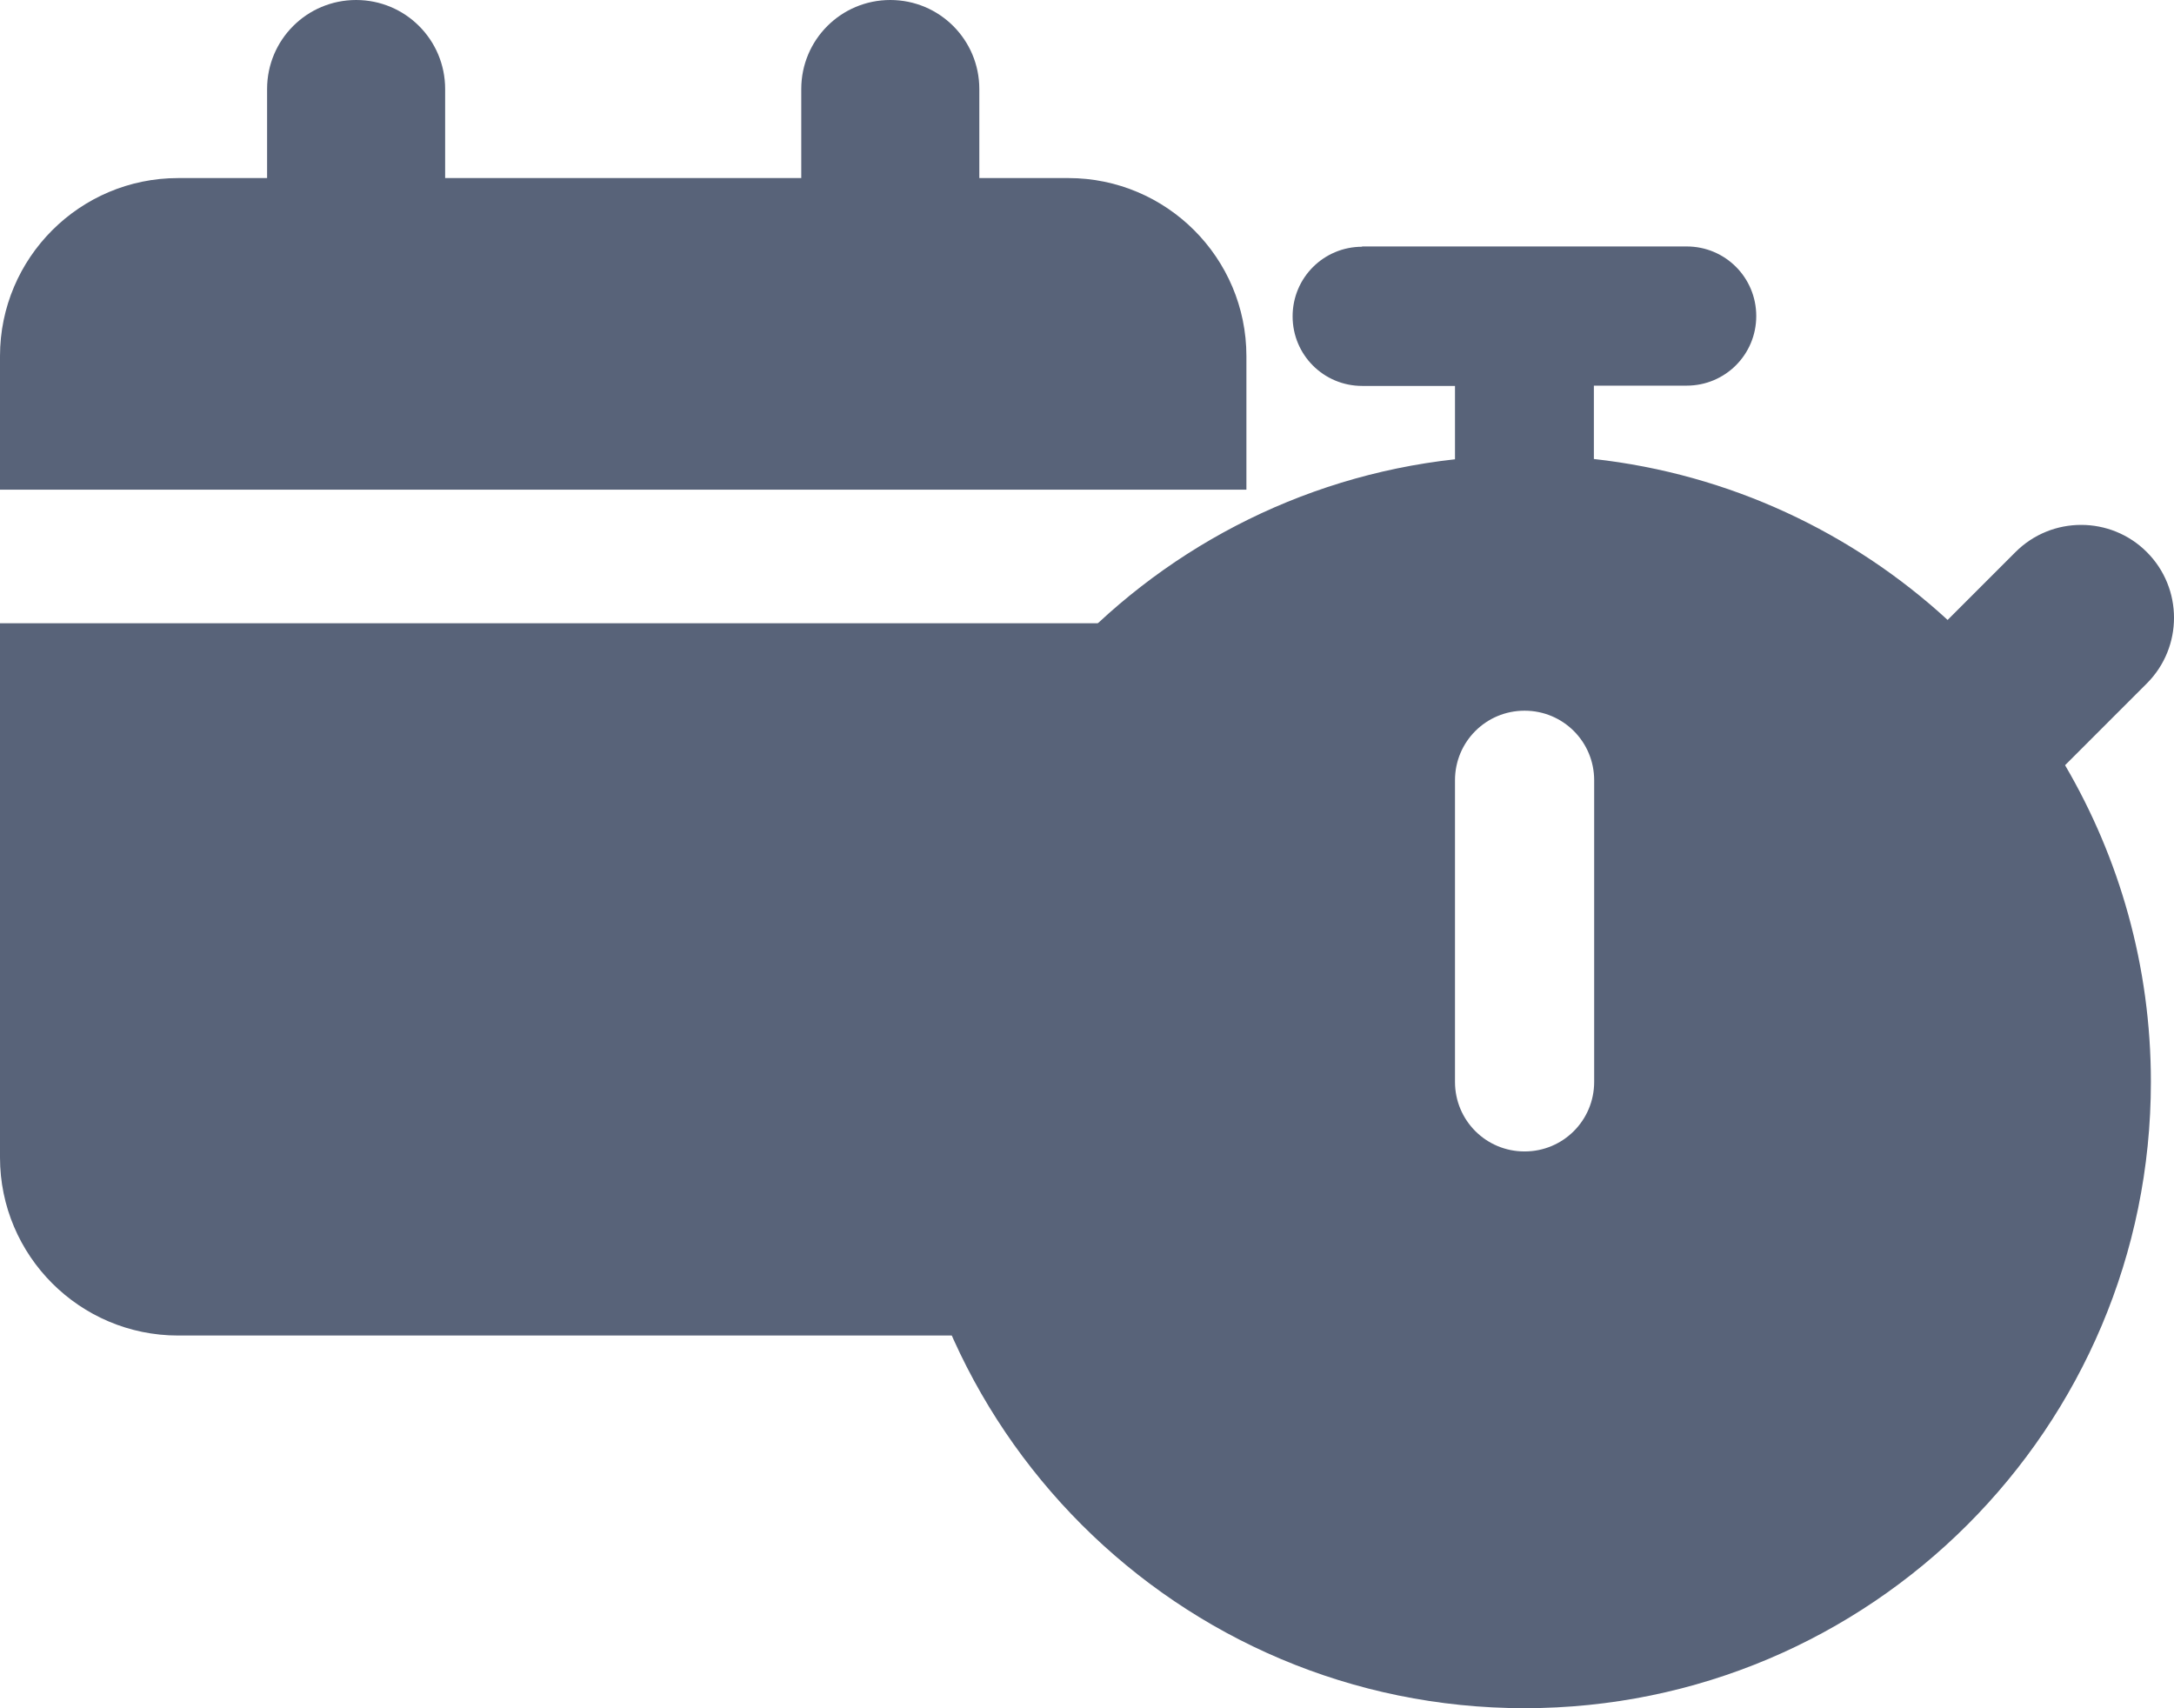
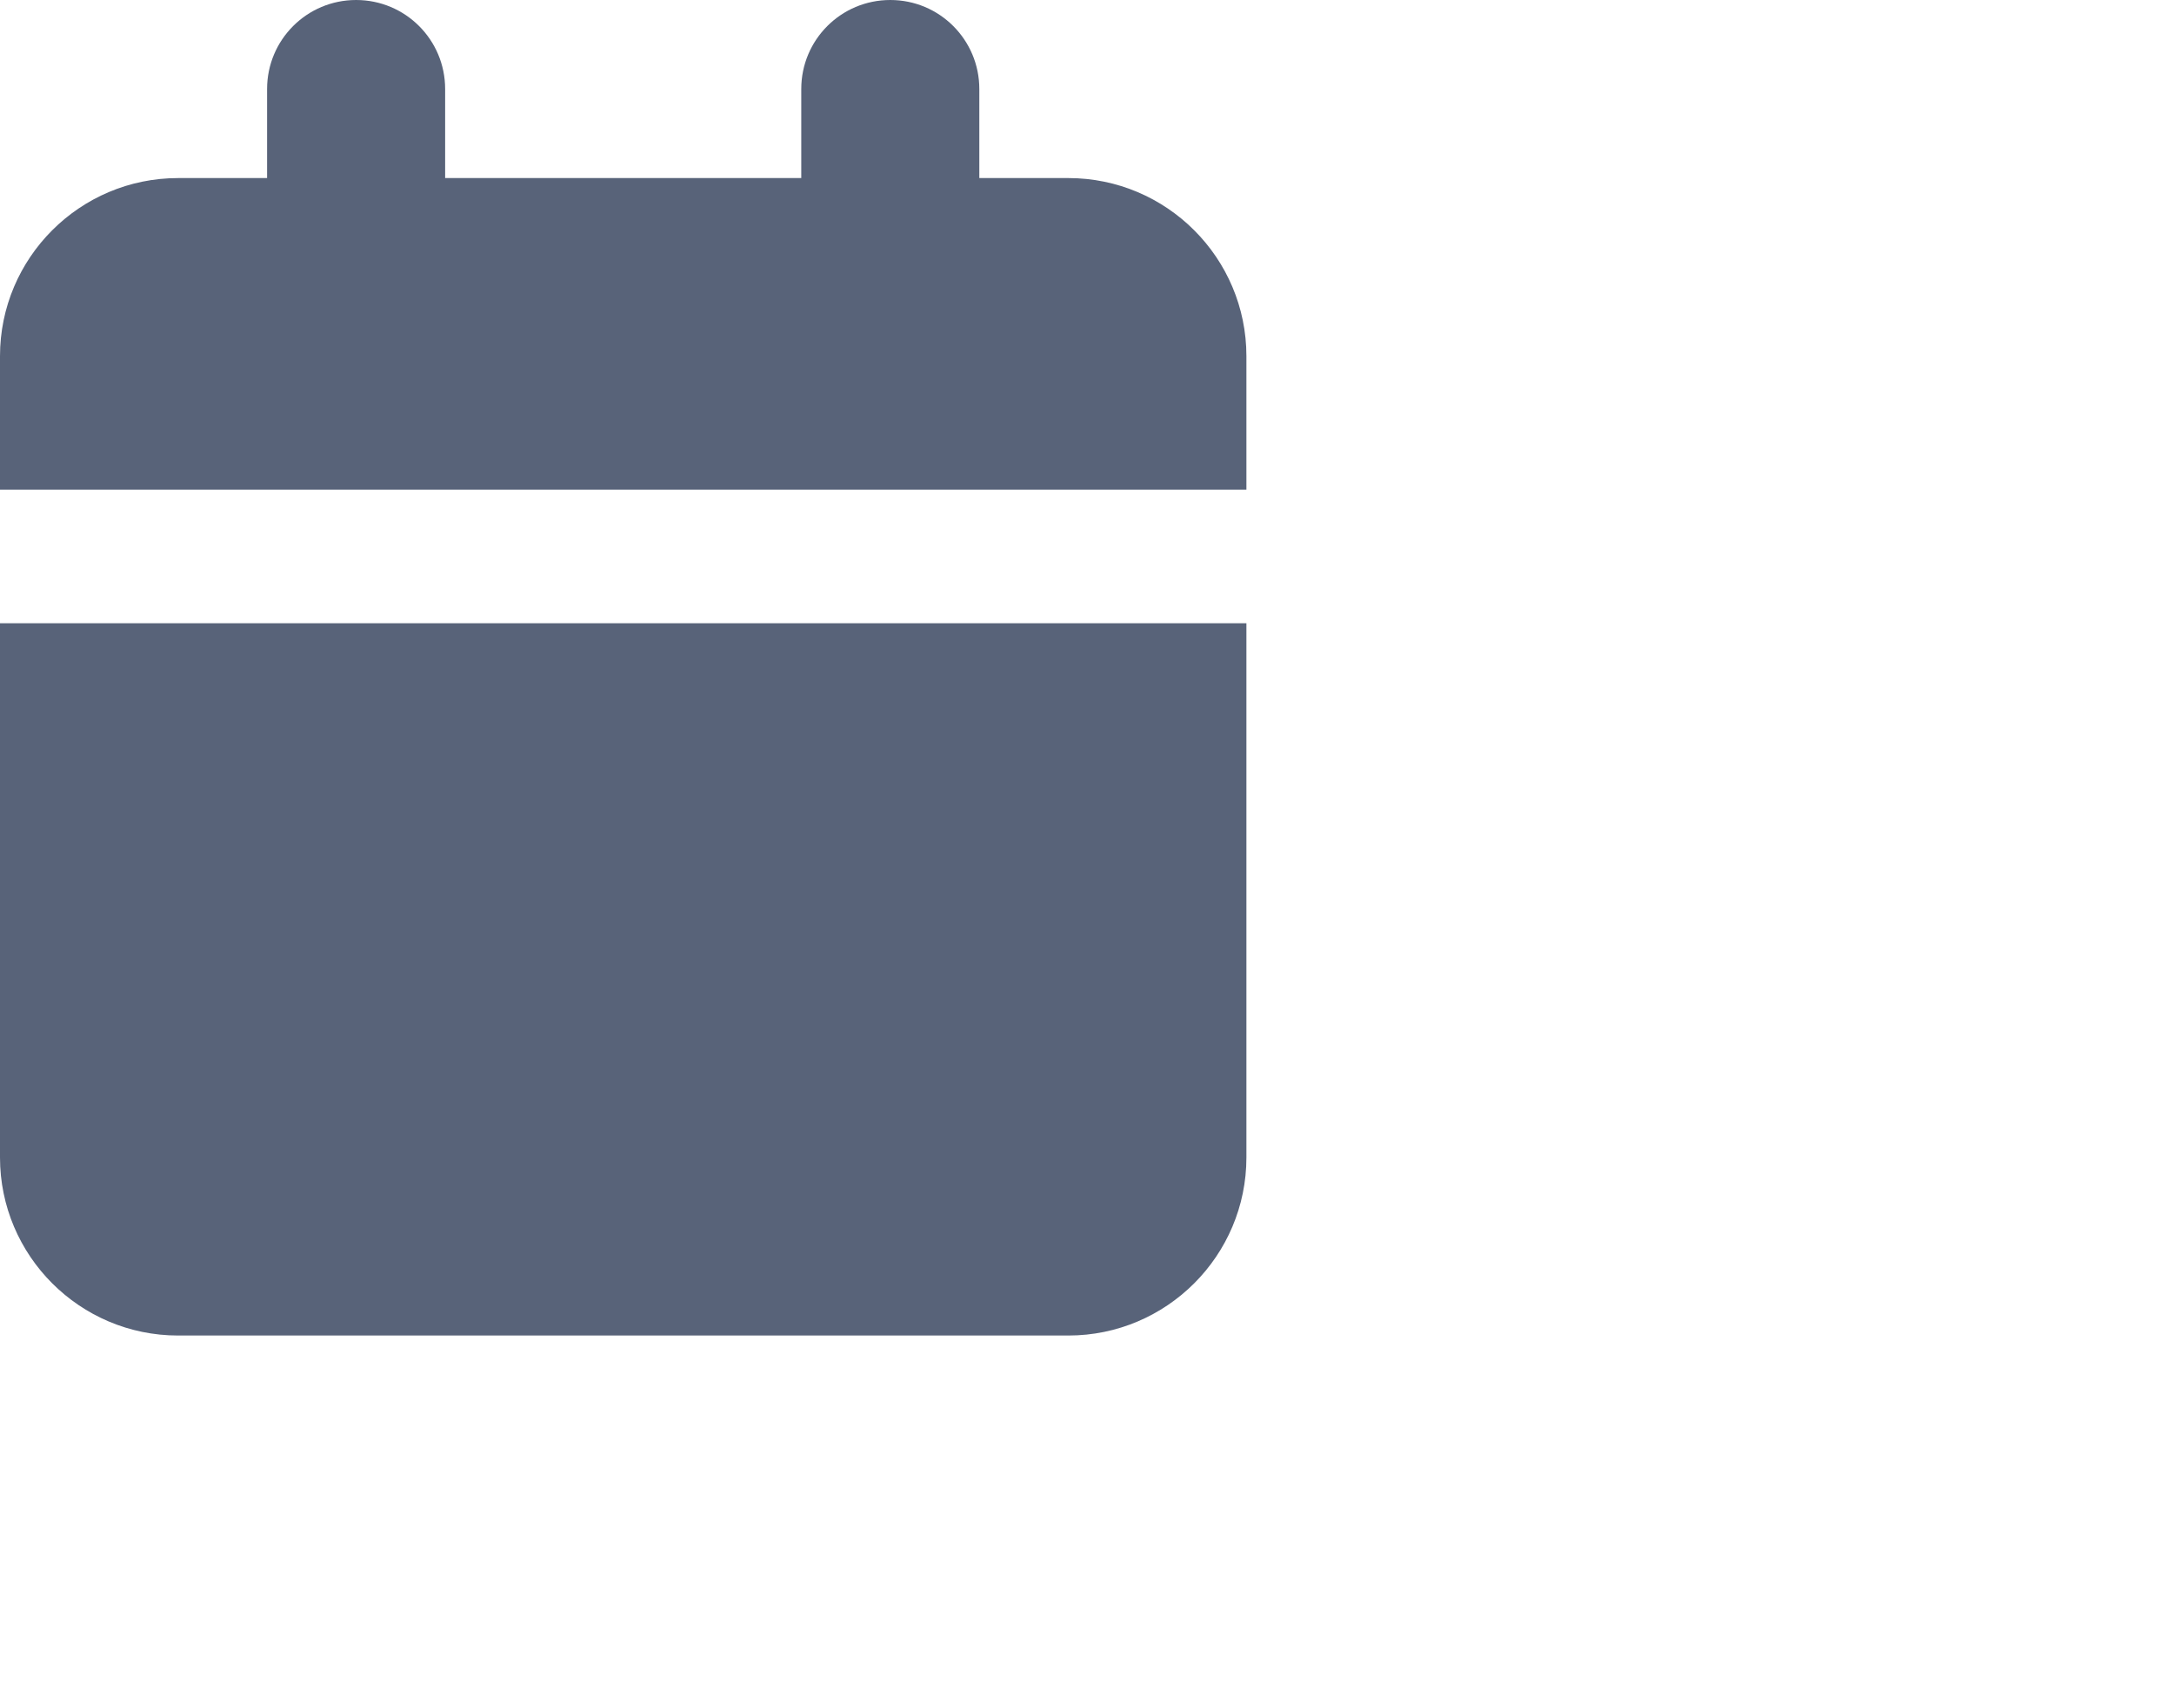
<svg xmlns="http://www.w3.org/2000/svg" xmlns:ns1="http://sodipodi.sourceforge.net/DTD/sodipodi-0.dtd" xmlns:ns2="http://www.inkscape.org/namespaces/inkscape" viewBox="0 0 343.962 270.248" version="1.1" id="svg4" ns1:docname="calendar_and_stop_watch-v1.svg" width="343.962" height="270.248" ns2:version="1.0.2-2 (e86c870879, 2021-01-15)">
  <defs id="defs8" />
  <ns1:namedview pagecolor="#ffffff" bordercolor="#666666" borderopacity="1" objecttolerance="10" gridtolerance="10" guidetolerance="10" ns2:pageopacity="0" ns2:pageshadow="2" ns2:window-width="1582" ns2:window-height="846" id="namedview6" showgrid="false" ns2:zoom="1.0765625" ns2:cx="227.71553" ns2:cy="190.38109" ns2:window-x="0" ns2:window-y="0" ns2:window-maximized="0" ns2:current-layer="svg4" />
-   <path d="m 215.523,39.036 c -6.101,0 -11.01,4.909 -11.01,11.01 0,6.101 4.909,11.01 11.01,11.01 h 14.68 v 11.606 c -49.545,5.459 -88.08,47.481 -88.08,98.494 0,54.729 44.361,99.091 99.091,99.091 54.729,0 99.091,-44.361 99.091,-99.091 0,-18.258 -4.955,-35.37 -13.579,-50.096 l 12.937,-12.937 c 5.734,-5.734 5.734,-15.047 0,-20.781 -5.734,-5.734 -15.047,-5.734 -20.781,0 L 308.145,98.078 C 293.052,84.224 273.647,75.003 252.177,72.617 V 61.011 h 14.68 c 6.101,0 11.01,-4.909 11.01,-11.01 0,-6.101 -4.909,-11.01 -11.01,-11.01 H 215.477 Z m 36.7,84.41 v 47.71 c 0,6.101 -4.909,11.01 -11.01,11.01 -6.101,0 -11.01,-4.909 -11.01,-11.01 v -47.71 c 0,-6.101 4.909,-11.01 11.01,-11.01 6.101,0 11.01,4.909 11.01,11.01 z" id="path2-0" style="stroke-width:0.459;fill:#586379;fill-opacity:1" />
  <path d="M 56.343,0 C 48.552,0 42.258,6.295 42.258,14.086 V 28.172 H 28.172 C 12.633,28.172 0,40.805 0,56.343 V 77.472 H 197.202 V 56.343 c 0,-15.538 -12.633,-28.172 -28.172,-28.172 H 154.944 V 14.086 C 154.944,6.295 148.65,0 140.858,0 133.067,0 126.773,6.295 126.773,14.086 V 28.172 H 70.429 V 14.086 C 70.429,6.295 64.135,0 56.343,0 Z M 0,98.601 v 84.515 c 0,15.538 12.633,28.172 28.172,28.172 h 140.858 c 15.538,0 28.172,-12.633 28.172,-28.172 V 98.601 Z" id="path2" style="stroke-width:0.44;fill:#586379;fill-opacity:1" />
</svg>